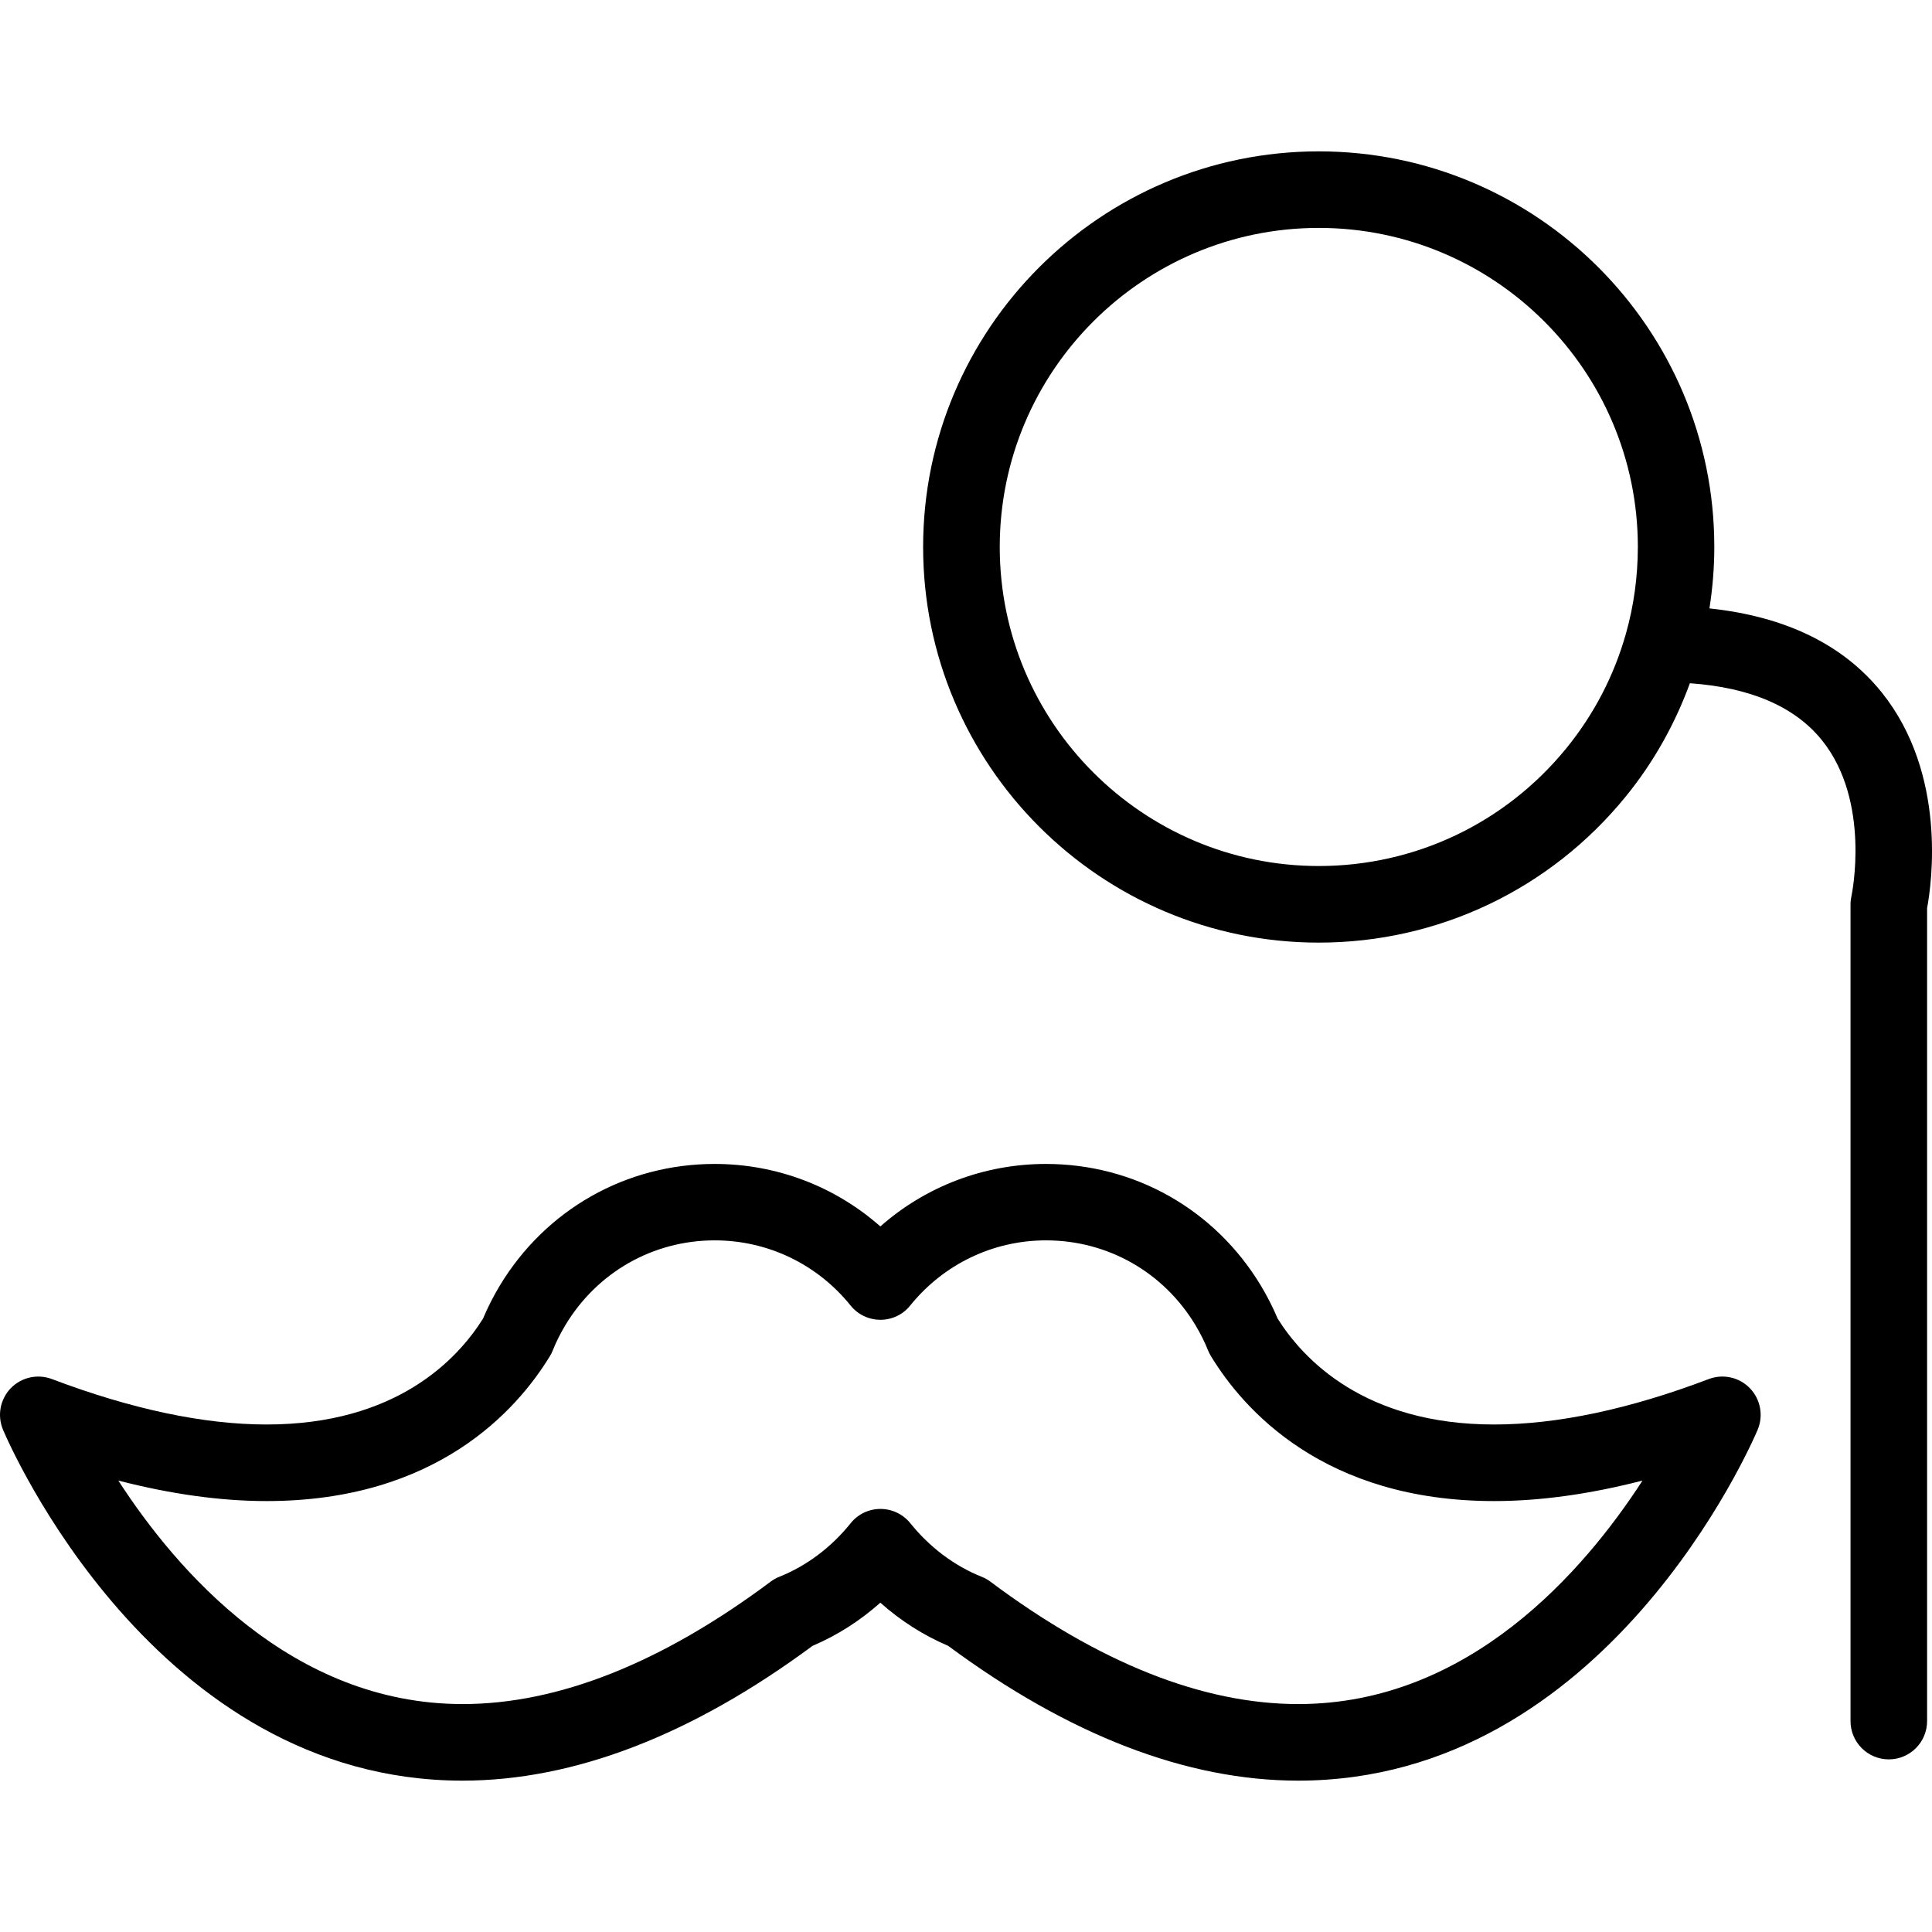
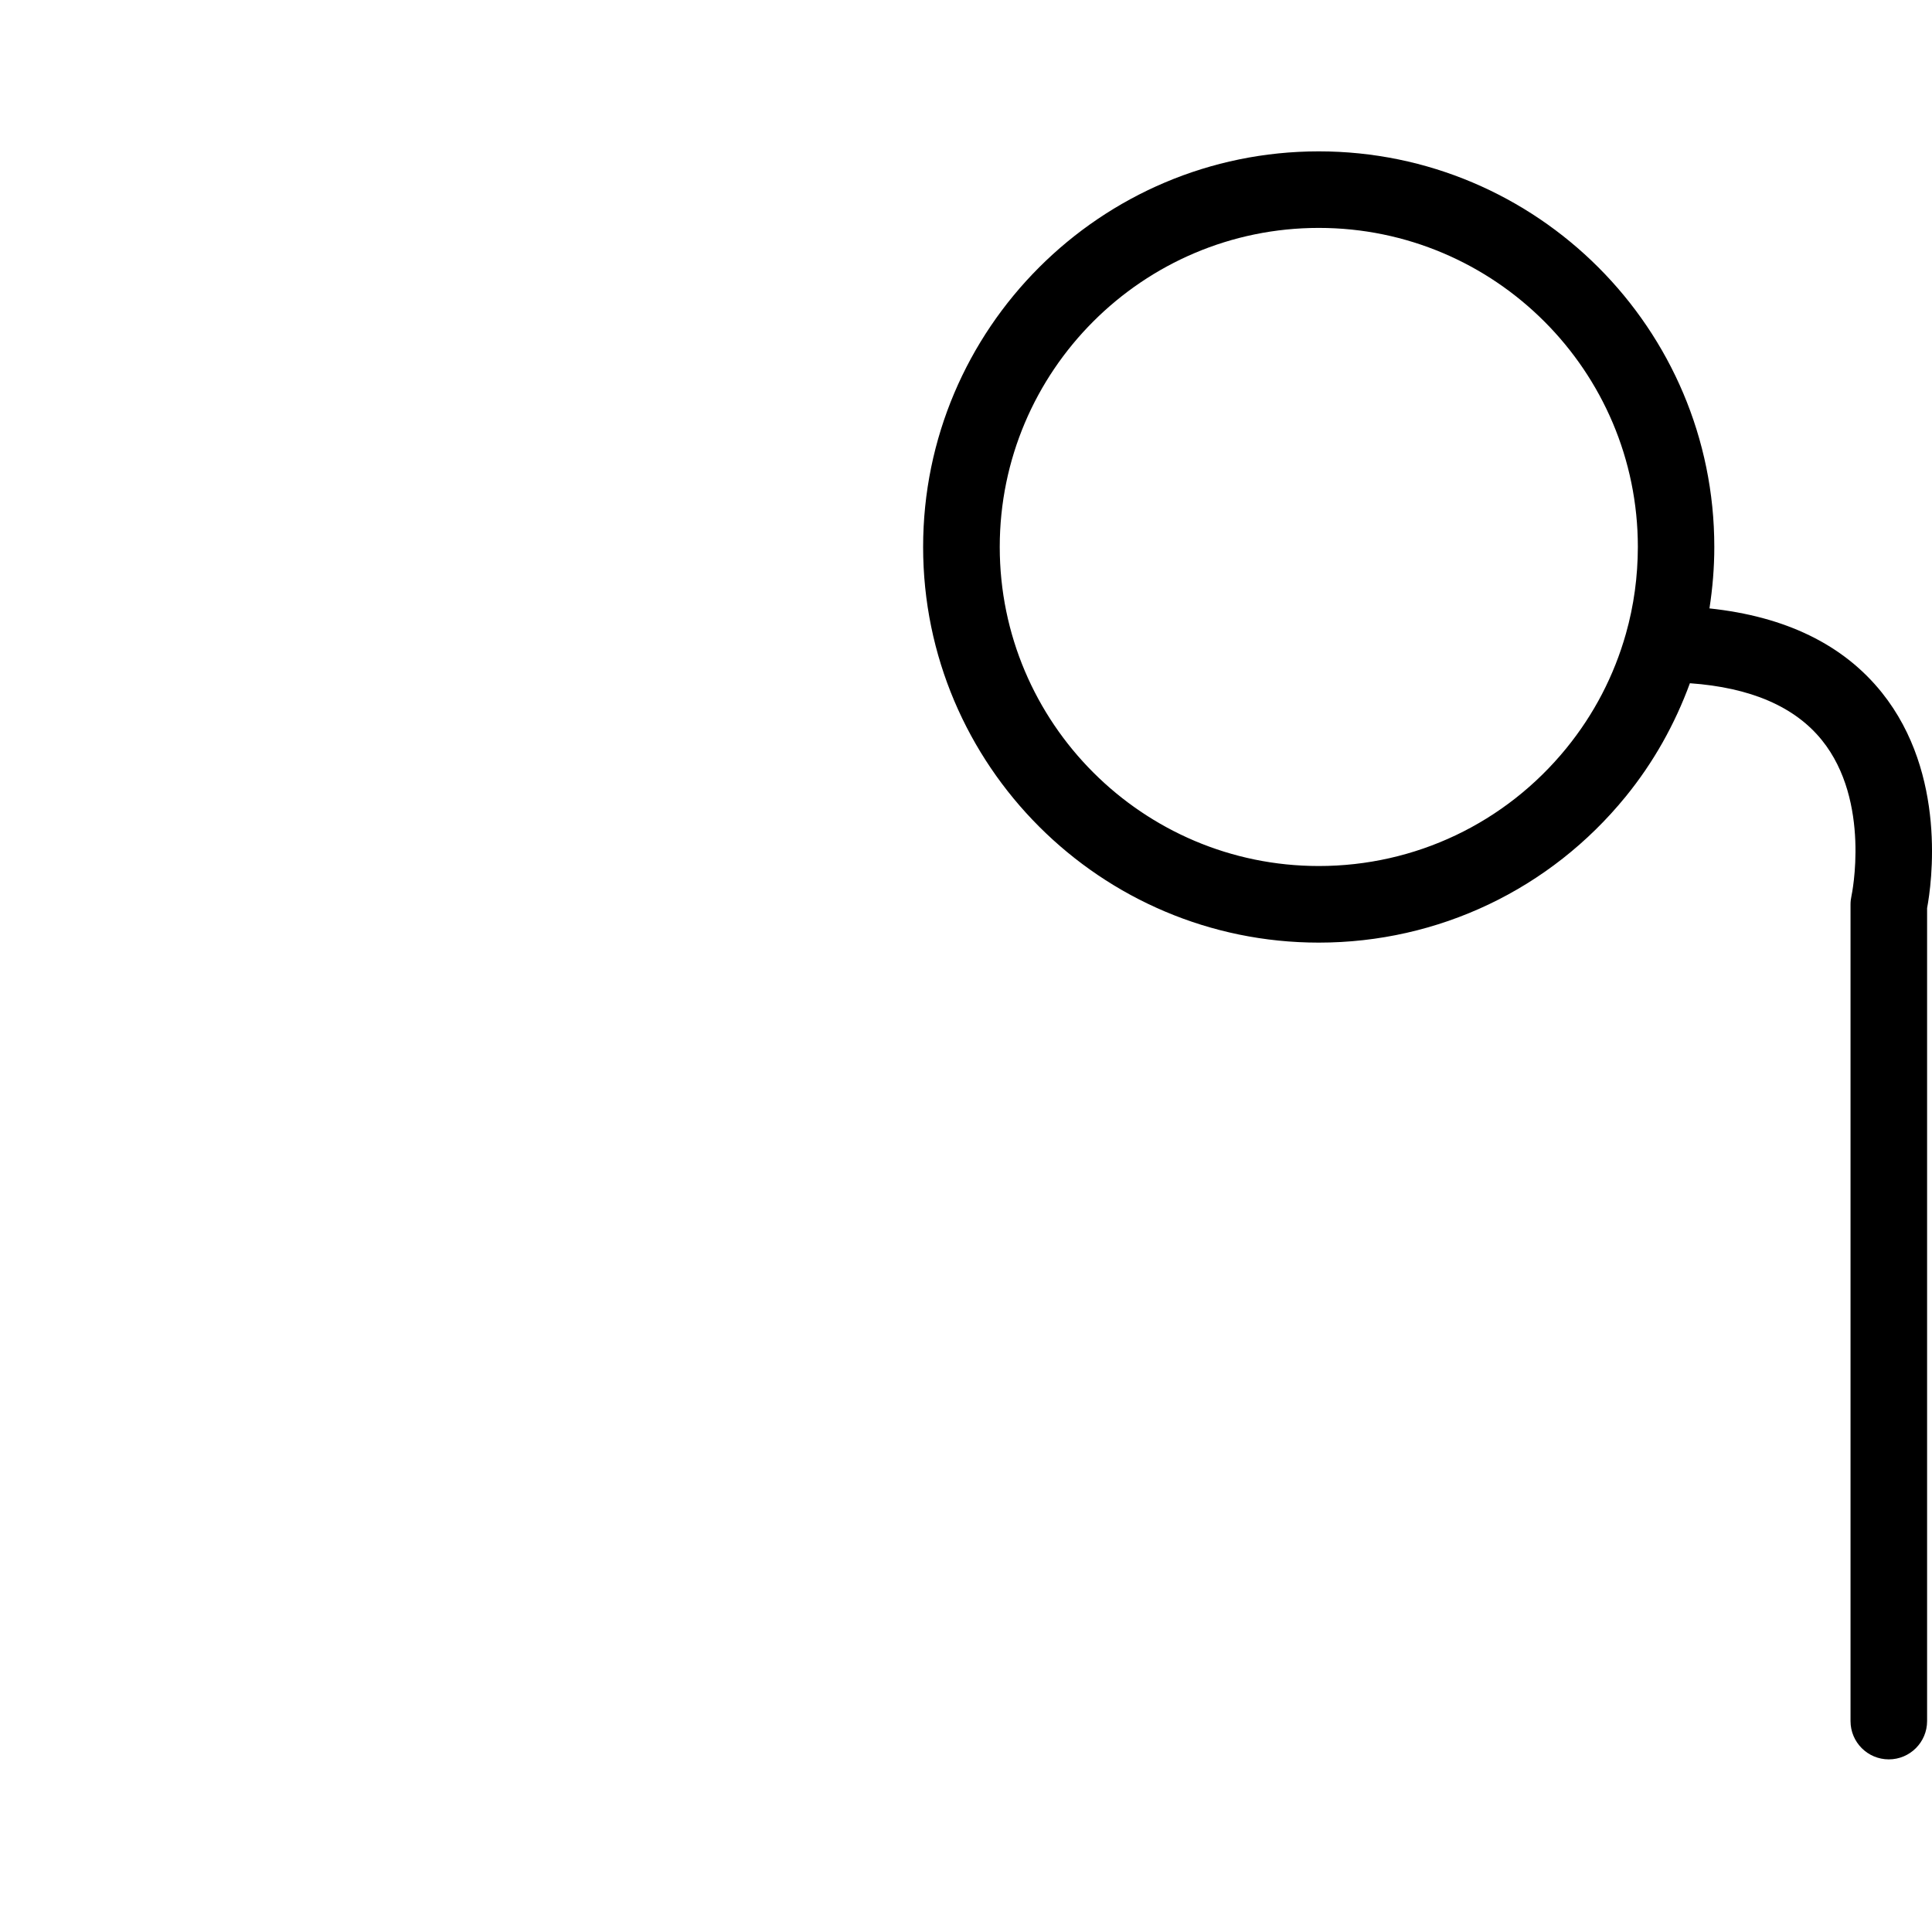
<svg xmlns="http://www.w3.org/2000/svg" version="1.1" x="0px" y="0px" width="75.692px" height="75.692px" viewBox="0 0 75.692 75.692" style="enable-background:new 0 0 75.692 75.692;" xml:space="preserve">
  <g>
    <g>
      <path d="M51.666,5.93c-8.547,0-15.5,6.953-15.5,15.5s6.953,15.5,15.5,15.5c4.684,0,9.063-2.084,12.023-5.718    c1.094-1.342,1.928-2.837,2.518-4.444c2.373,0.167,4.109,0.915,5.17,2.229c1.938,2.401,1.168,6.072,1.16,6.104    c-0.023,0.107-0.037,0.218-0.037,0.328v32c0,0.828,0.672,1.5,1.5,1.5s1.5-0.672,1.5-1.5V35.577    c0.176-0.942,0.791-5.239-1.771-8.441c-1.512-1.887-3.785-2.985-6.756-3.3c0.123-0.794,0.19-1.597,0.19-2.406    C67.166,12.883,60.215,5.93,51.666,5.93z M63.701,24.825c-0.465,1.646-1.25,3.158-2.336,4.492    c-2.389,2.932-5.922,4.612-9.697,4.612c-6.893,0-12.5-5.607-12.5-12.5s5.607-12.5,12.5-12.5c6.895,0,12.5,5.607,12.5,12.5    C64.166,22.583,64.012,23.726,63.701,24.825z" />
-       <path d="M31.834,64.481c0.964-0.41,1.86-0.982,2.656-1.691c0.796,0.709,1.694,1.281,2.657,1.691    c4.739,3.506,9.352,5.281,13.713,5.281c12.057,0,17.764-13.188,18.002-13.748c0.231-0.554,0.114-1.191-0.304-1.625    c-0.416-0.432-1.049-0.573-1.61-0.361c-3.121,1.186-5.951,1.781-8.414,1.781c-5.076,0-7.476-2.554-8.478-4.148    c-0.184-0.433-0.399-0.862-0.655-1.289c-1.8-2.986-4.947-4.771-8.422-4.771c-2.417,0-4.708,0.877-6.489,2.448    c-1.781-1.571-4.07-2.448-6.489-2.448c-3.474,0-6.622,1.785-8.423,4.771c-0.254,0.427-0.474,0.856-0.654,1.289    c-1.002,1.599-3.401,4.148-8.479,4.148c-2.462,0-5.293-0.6-8.414-1.781c-0.56-0.211-1.194-0.07-1.611,0.361    c-0.416,0.434-0.535,1.071-0.302,1.625c0.237,0.562,5.947,13.748,18.002,13.748C22.483,69.762,27.097,67.987,31.834,64.481z     M4.636,58.006c2.067,0.533,4.013,0.803,5.812,0.803c6.648,0,9.81-3.562,11.102-5.688c0.044-0.07,0.081-0.146,0.111-0.227    c0.129-0.322,0.294-0.652,0.49-0.979c1.252-2.079,3.44-3.32,5.852-3.32c2.074,0,4.015,0.932,5.321,2.553    c0.285,0.354,0.714,0.559,1.168,0.559s0.883-0.201,1.168-0.559c1.309-1.621,3.248-2.553,5.321-2.553    c2.412,0,4.601,1.241,5.853,3.32c0.195,0.326,0.361,0.656,0.49,0.979c0.03,0.077,0.069,0.152,0.112,0.227    c1.291,2.125,4.451,5.688,11.101,5.688c1.799,0,3.744-0.27,5.813-0.803c-2.285,3.531-6.795,8.756-13.486,8.756    c-3.746,0-7.809-1.614-12.067-4.799c-0.104-0.078-0.22-0.143-0.343-0.19c-1.064-0.427-2.029-1.151-2.789-2.095    c-0.284-0.354-0.715-0.561-1.17-0.561s-0.885,0.205-1.17,0.562c-0.757,0.942-1.721,1.667-2.788,2.094    c-0.122,0.048-0.235,0.112-0.341,0.19c-4.262,3.185-8.323,4.799-12.069,4.799C11.433,66.762,6.921,61.538,4.636,58.006z" />
    </g>
  </g>
  <g>
</g>
  <g>
</g>
  <g>
</g>
  <g>
</g>
  <g>
</g>
  <g>
</g>
  <g>
</g>
  <g>
</g>
  <g>
</g>
  <g>
</g>
  <g>
</g>
  <g>
</g>
  <g>
</g>
  <g>
</g>
  <g>
</g>
</svg>